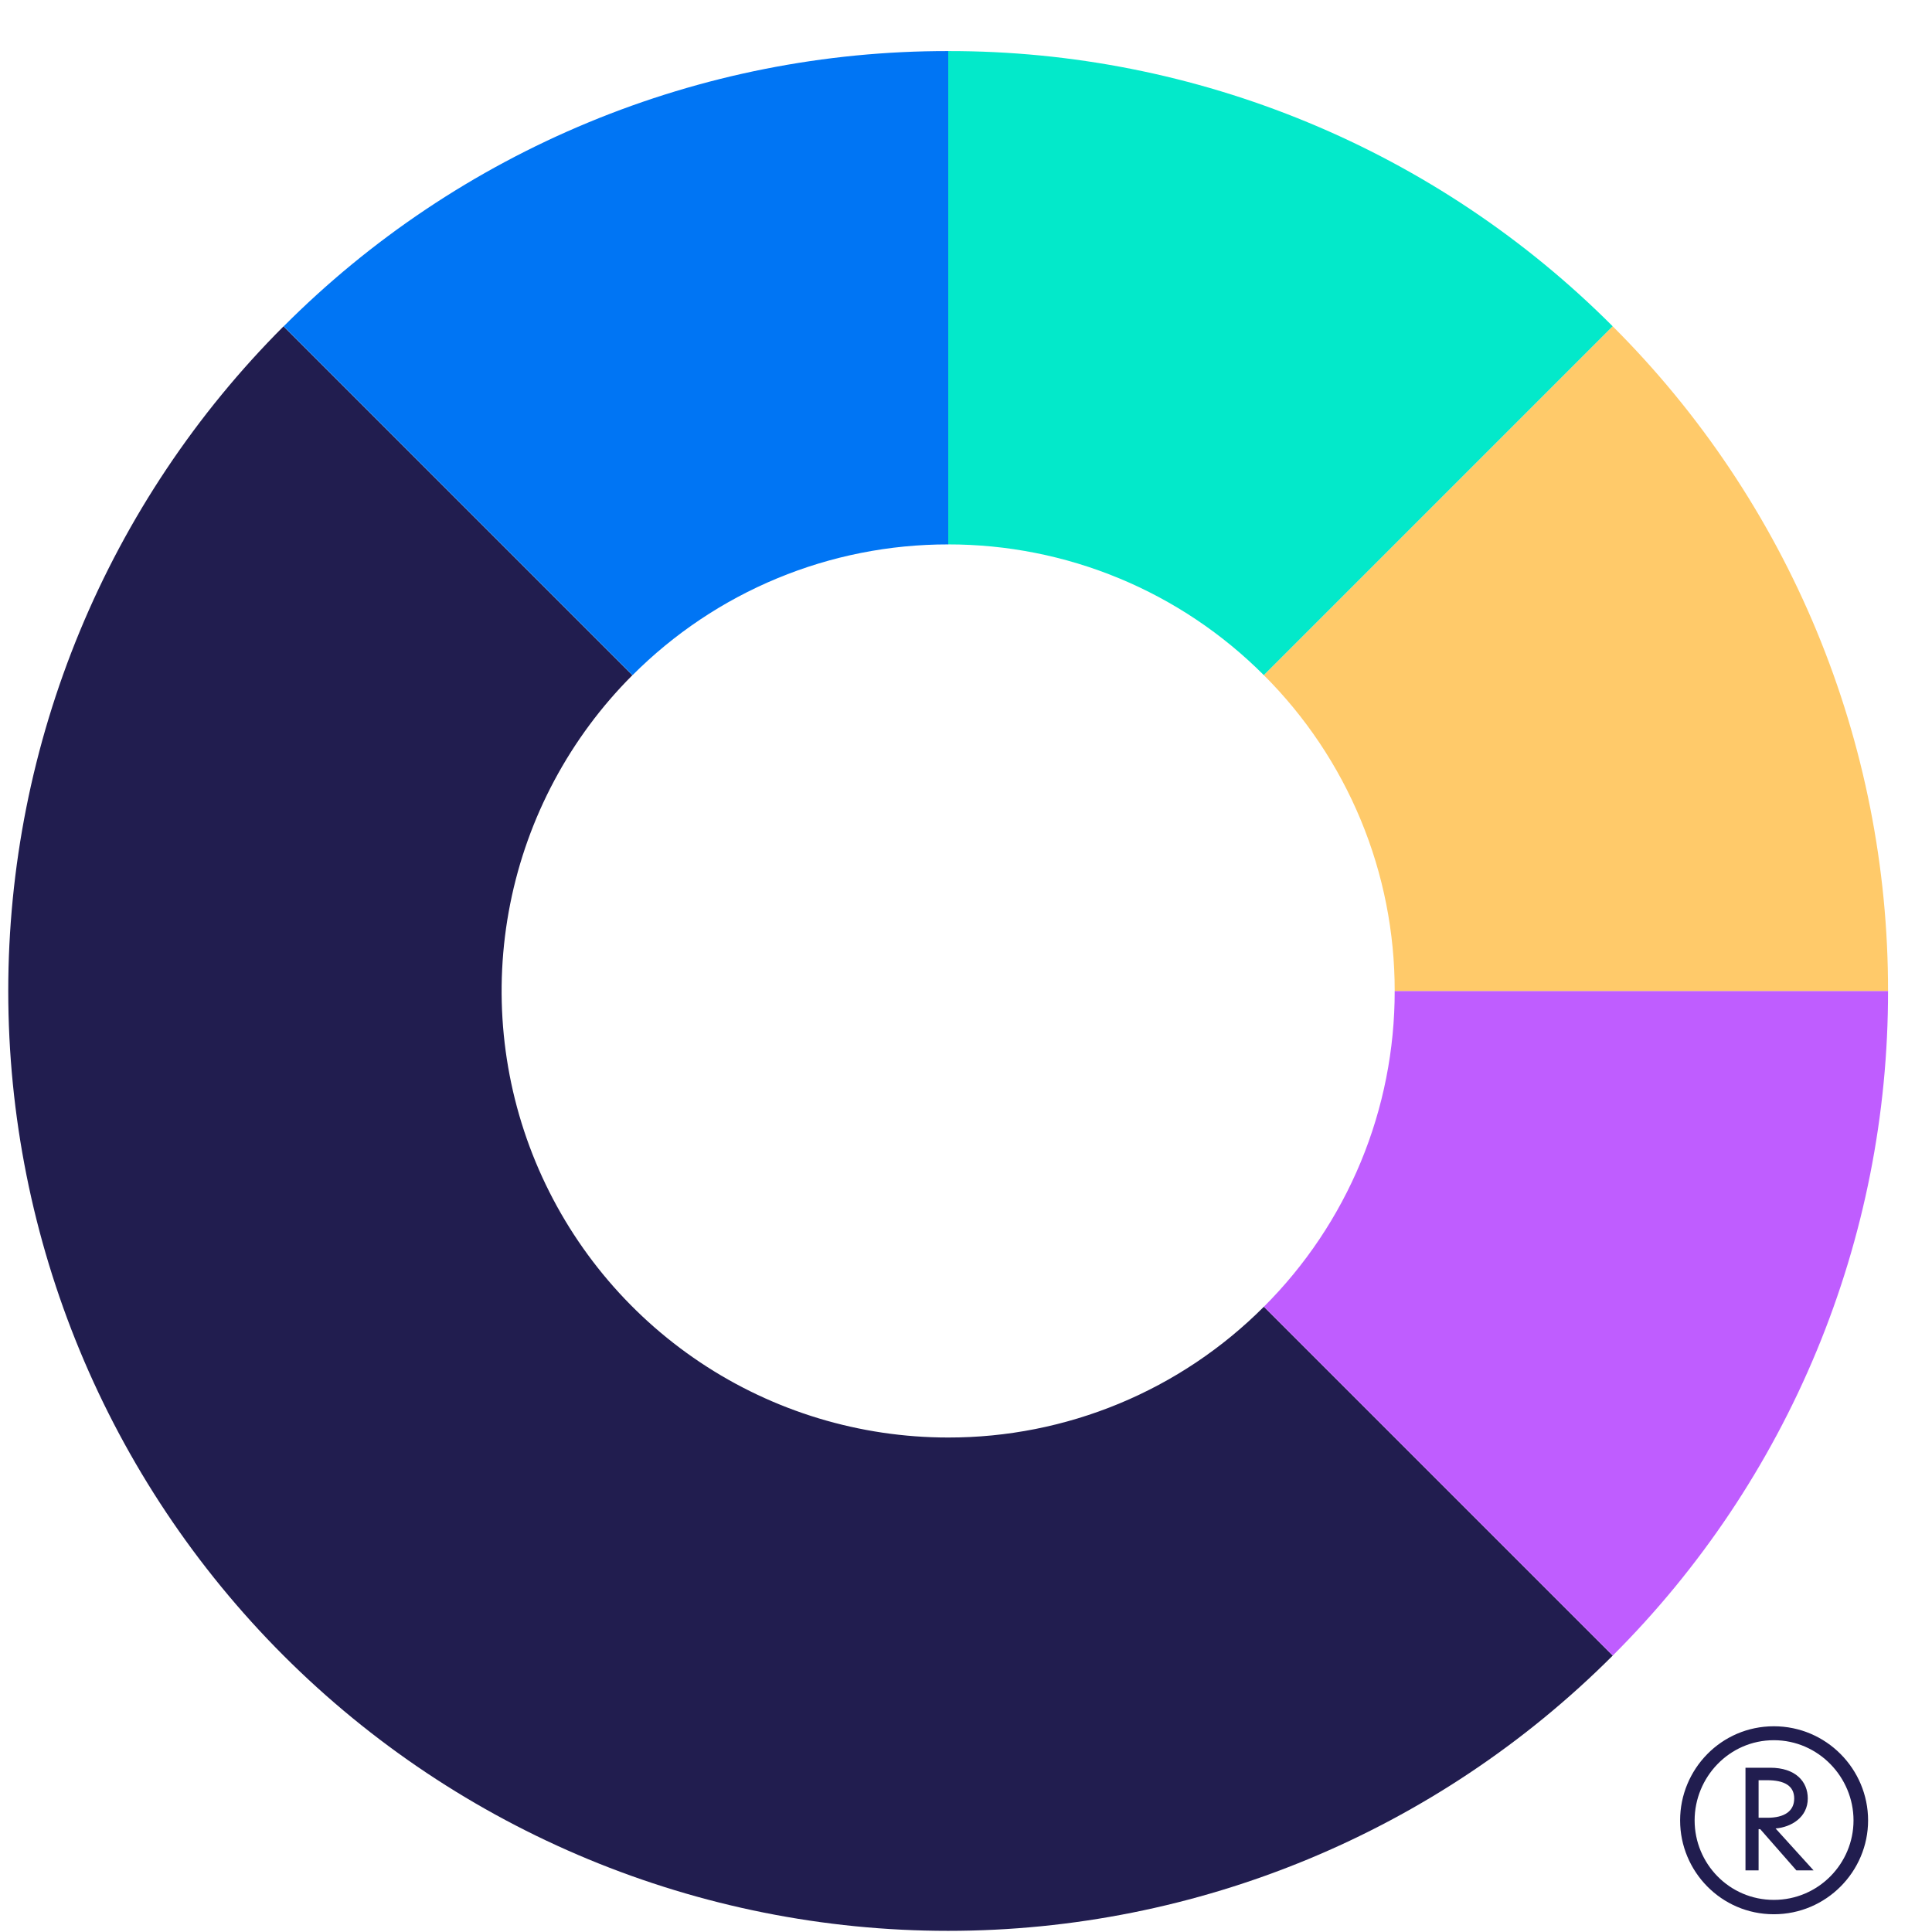
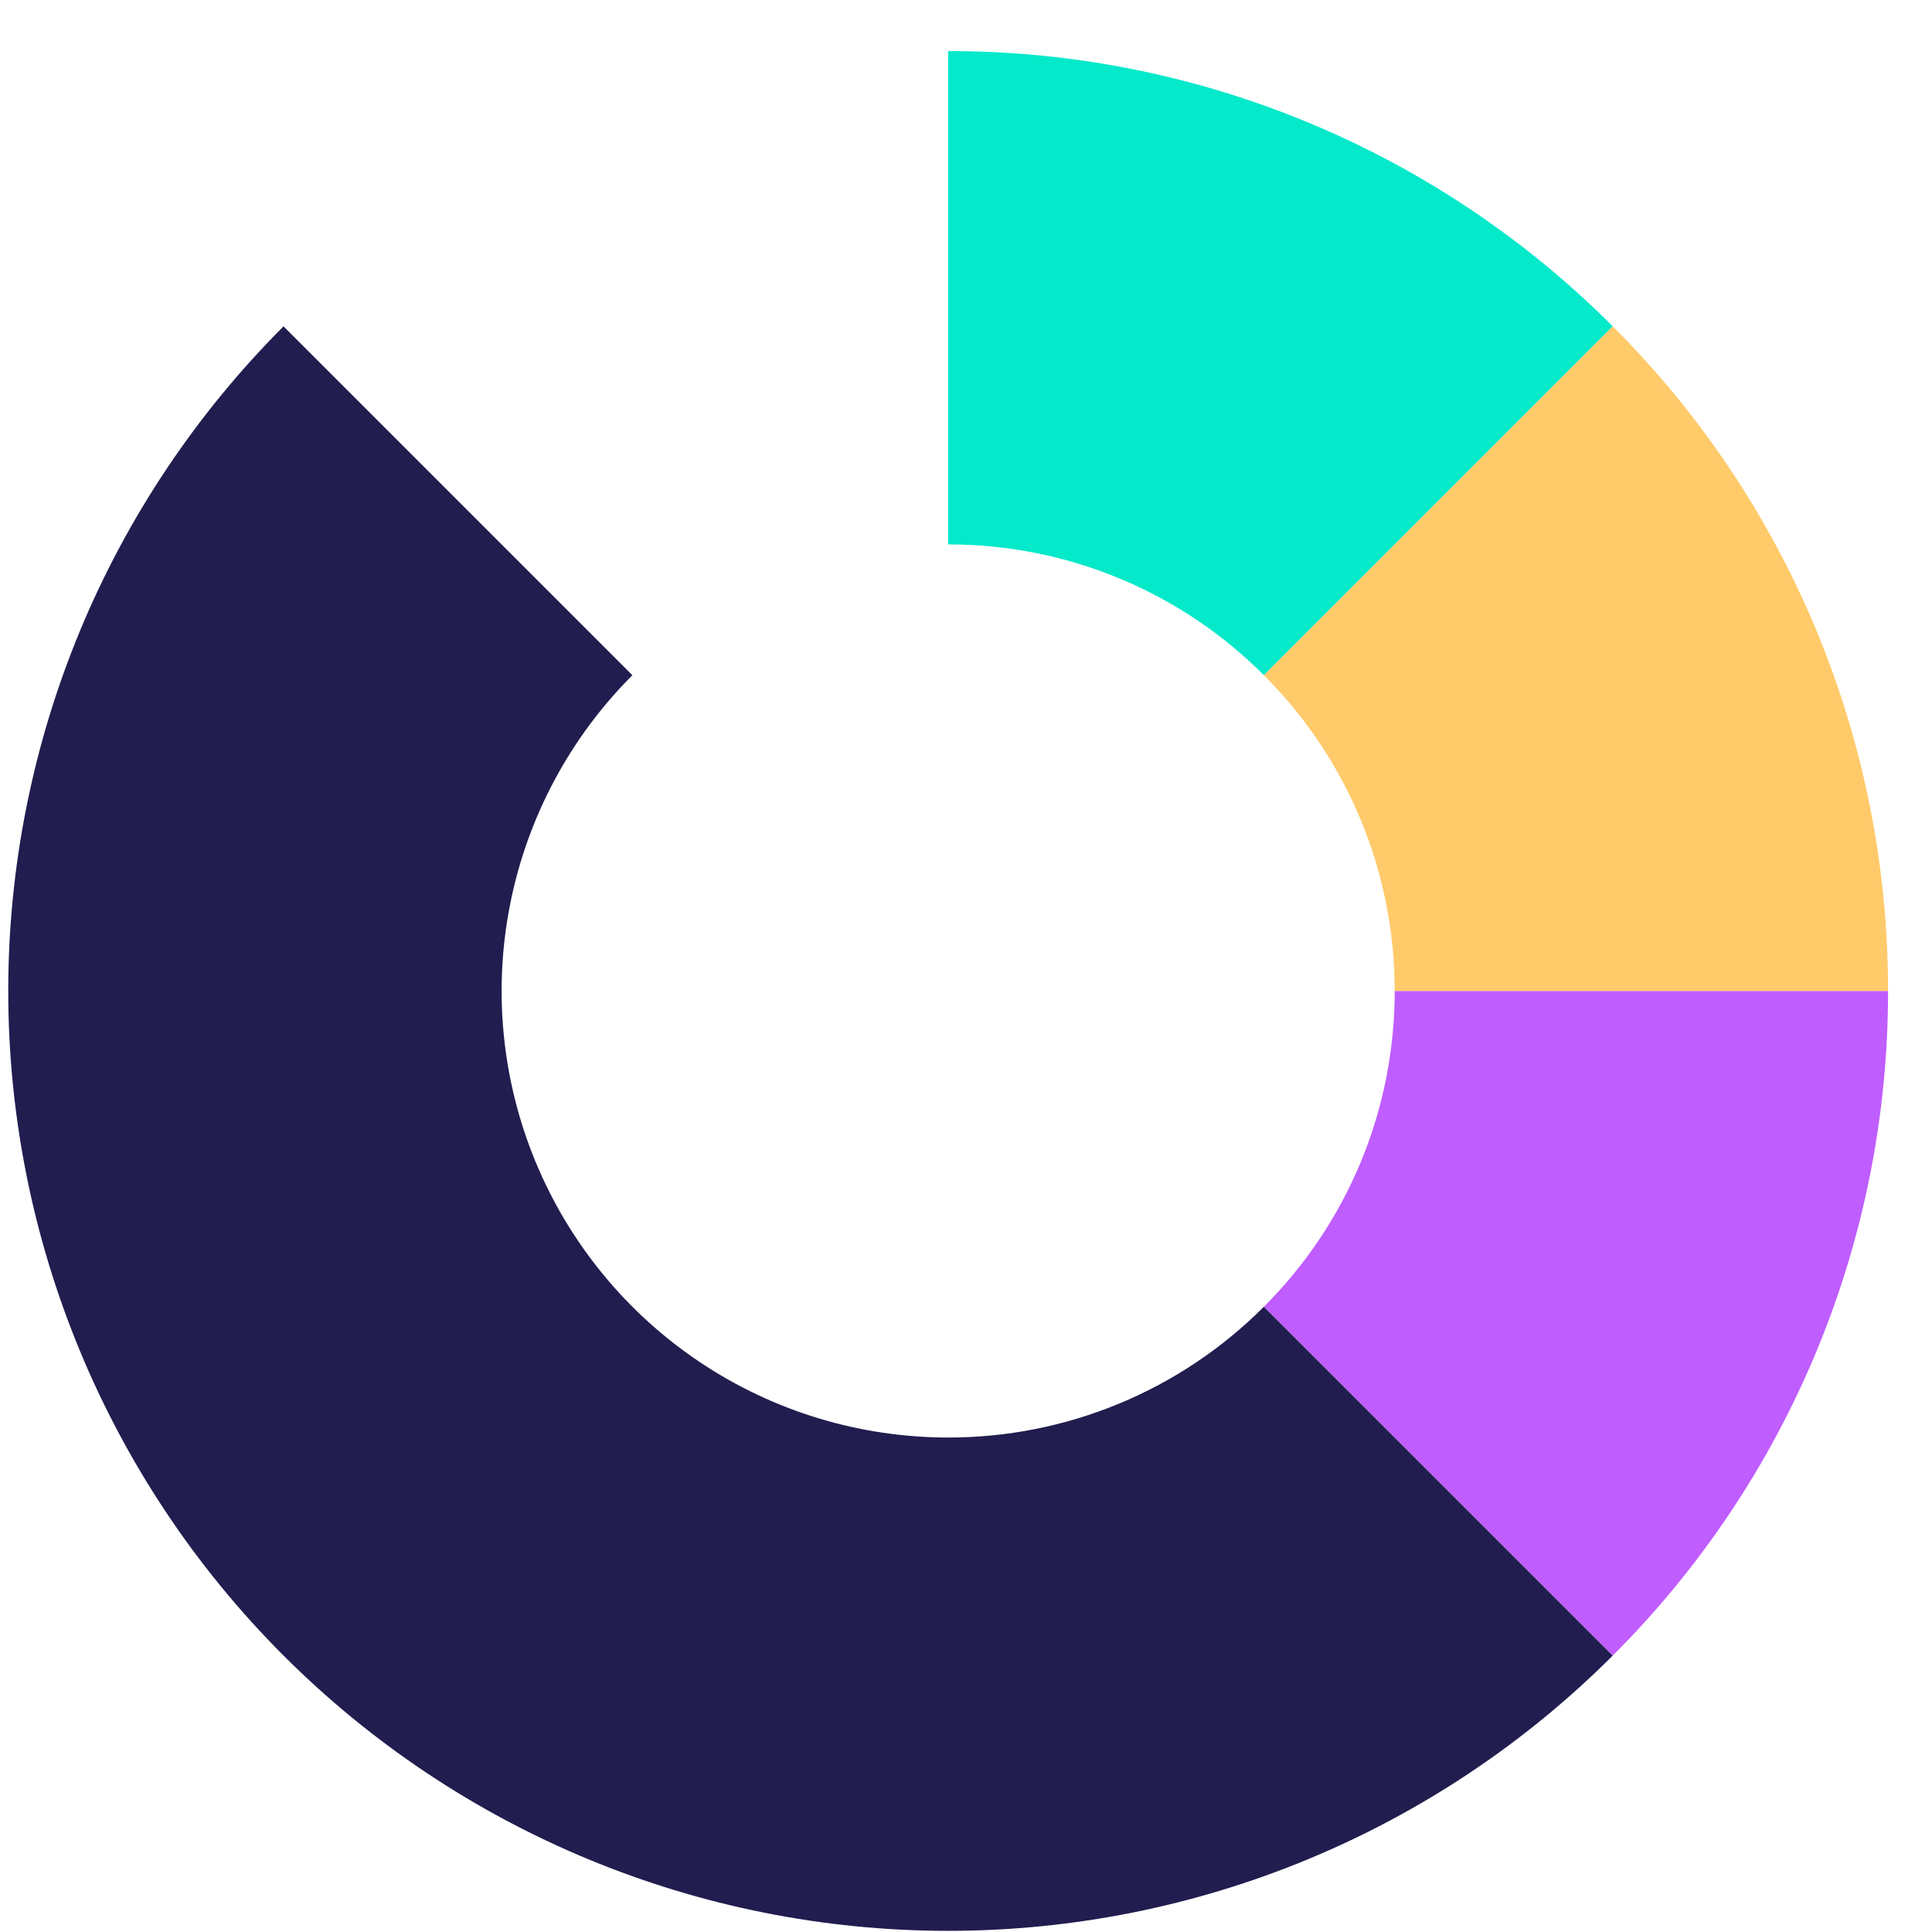
<svg xmlns="http://www.w3.org/2000/svg" width="37" height="37" viewBox="0 0 37 37" fill="none">
  <path d="M18.158 27.53C16.467 27.53 14.813 27.029 13.407 26.089C12.001 25.149 10.905 23.814 10.257 22.251C9.61 20.688 9.441 18.969 9.771 17.31C10.101 15.651 10.915 14.127 12.111 12.931L5.43 6.25C3.759 7.922 2.433 9.906 1.528 12.09C0.624 14.274 0.158 16.614 0.158 18.978C0.158 23.752 2.055 28.33 5.43 31.706C8.806 35.082 13.384 36.978 18.158 36.978C22.932 36.978 27.51 35.082 30.886 31.706L24.205 25.025C23.412 25.82 22.47 26.451 21.432 26.881C20.394 27.311 19.281 27.532 18.158 27.53V27.53Z" fill="#211D4F" />
  <path d="M36.158 18.978H26.71C26.711 20.101 26.491 21.214 26.061 22.252C25.631 23.289 25 24.232 24.205 25.025L30.886 31.706C32.56 30.036 33.887 28.052 34.792 25.868C35.697 23.684 36.161 21.342 36.158 18.978V18.978Z" fill="#BF5DFF" />
  <path d="M24.205 12.931L30.886 6.25C29.216 4.576 27.233 3.249 25.048 2.344C22.864 1.439 20.523 0.975 18.158 0.978V10.426C19.282 10.425 20.394 10.645 21.432 11.075C22.47 11.505 23.412 12.136 24.205 12.931V12.931Z" fill="#03E9CA" />
  <path d="M26.71 18.978H36.158C36.161 16.614 35.697 14.272 34.792 12.088C33.887 9.904 32.56 7.92 30.886 6.25L24.205 12.931C25 13.724 25.631 14.667 26.061 15.705C26.491 16.742 26.711 17.855 26.71 18.978V18.978Z" fill="#FFCA6A" />
-   <path d="M18.16 10.426V0.978C15.795 0.975 13.454 1.439 11.27 2.344C9.085 3.249 7.101 4.576 5.432 6.25L12.113 12.931C12.906 12.136 13.848 11.505 14.886 11.075C15.924 10.645 17.036 10.425 18.16 10.426Z" fill="#0075F4" />
-   <path d="M33.971 33.06C34.978 33.06 35.776 33.882 35.776 34.863C35.776 35.839 34.978 36.66 33.971 36.66C32.964 36.66 32.176 35.839 32.176 34.863C32.176 33.882 32.964 33.06 33.971 33.06ZM33.971 36.385C34.825 36.385 35.497 35.689 35.497 34.863C35.497 34.036 34.825 33.327 33.971 33.327C33.117 33.327 32.454 34.036 32.454 34.863C32.454 35.689 33.117 36.385 33.971 36.385ZM34.621 34.443C34.621 34.802 34.305 34.994 34.004 35.017L34.732 35.82H34.403L33.711 35.031H33.679V35.82H33.428V33.854H33.902C34.384 33.854 34.621 34.116 34.621 34.443ZM33.679 34.812H33.85C34.175 34.812 34.361 34.685 34.361 34.443C34.361 34.195 34.166 34.093 33.841 34.093H33.679V34.812Z" fill="#211D4F" />
</svg>